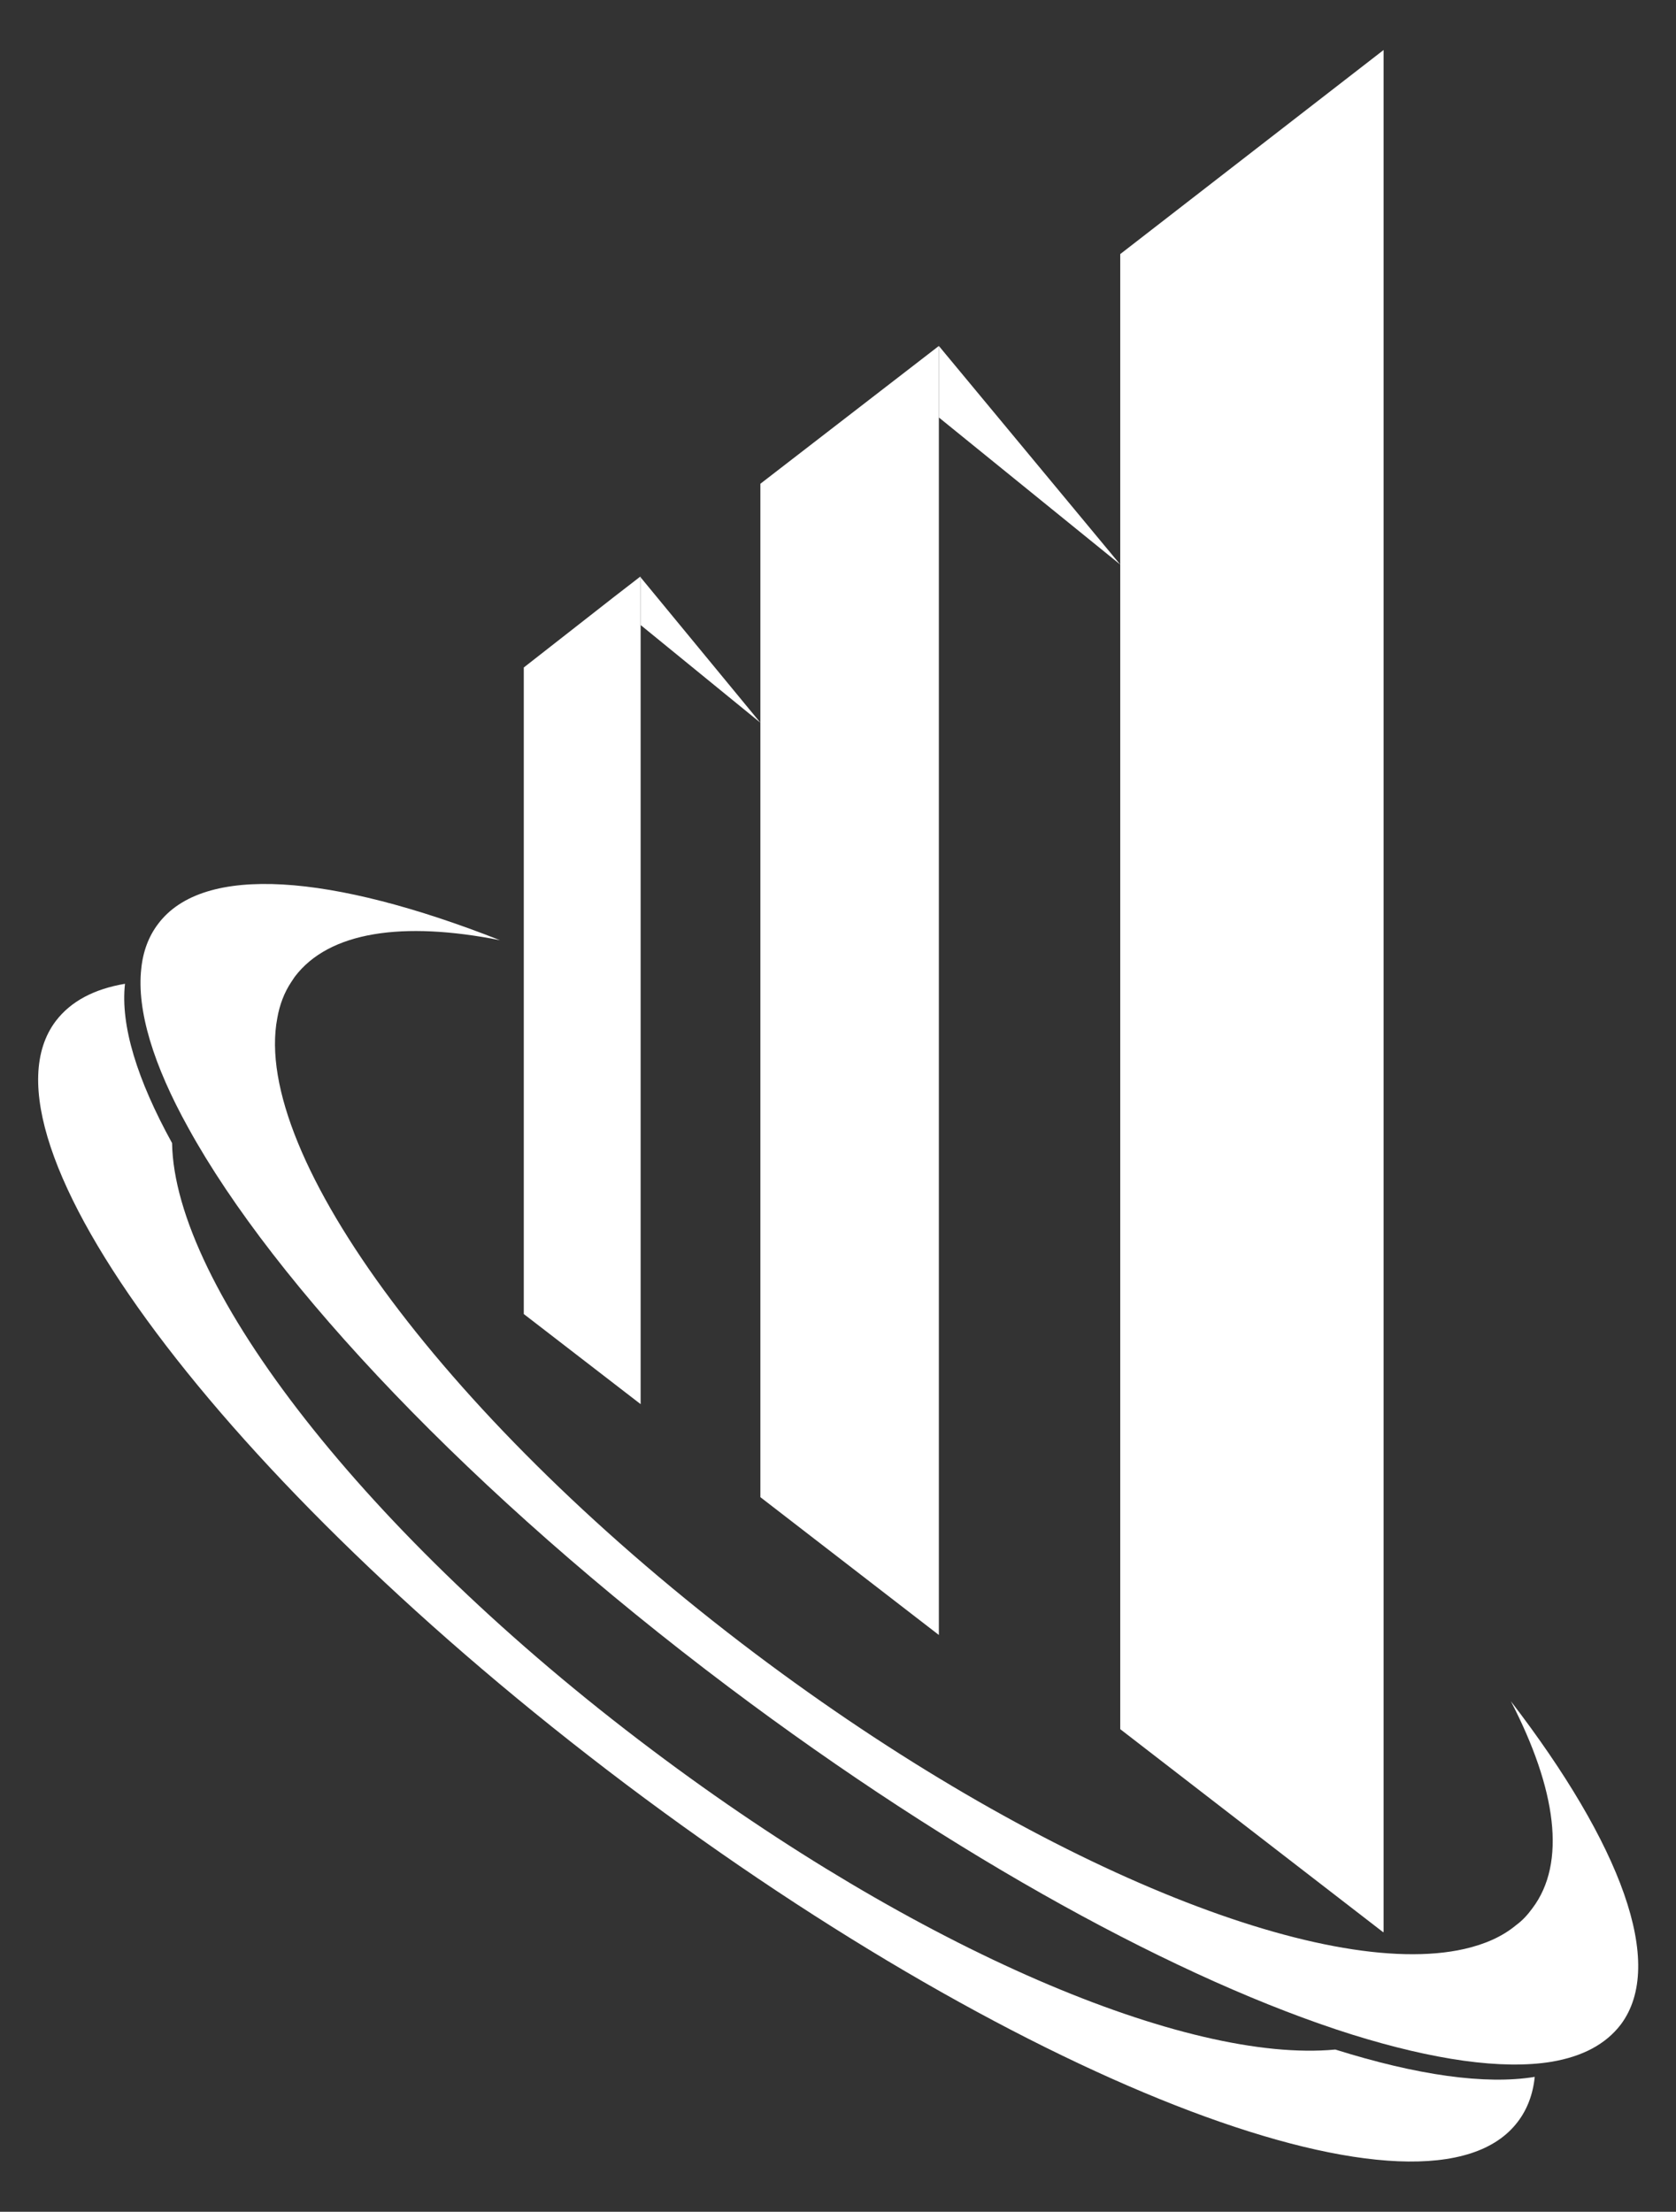
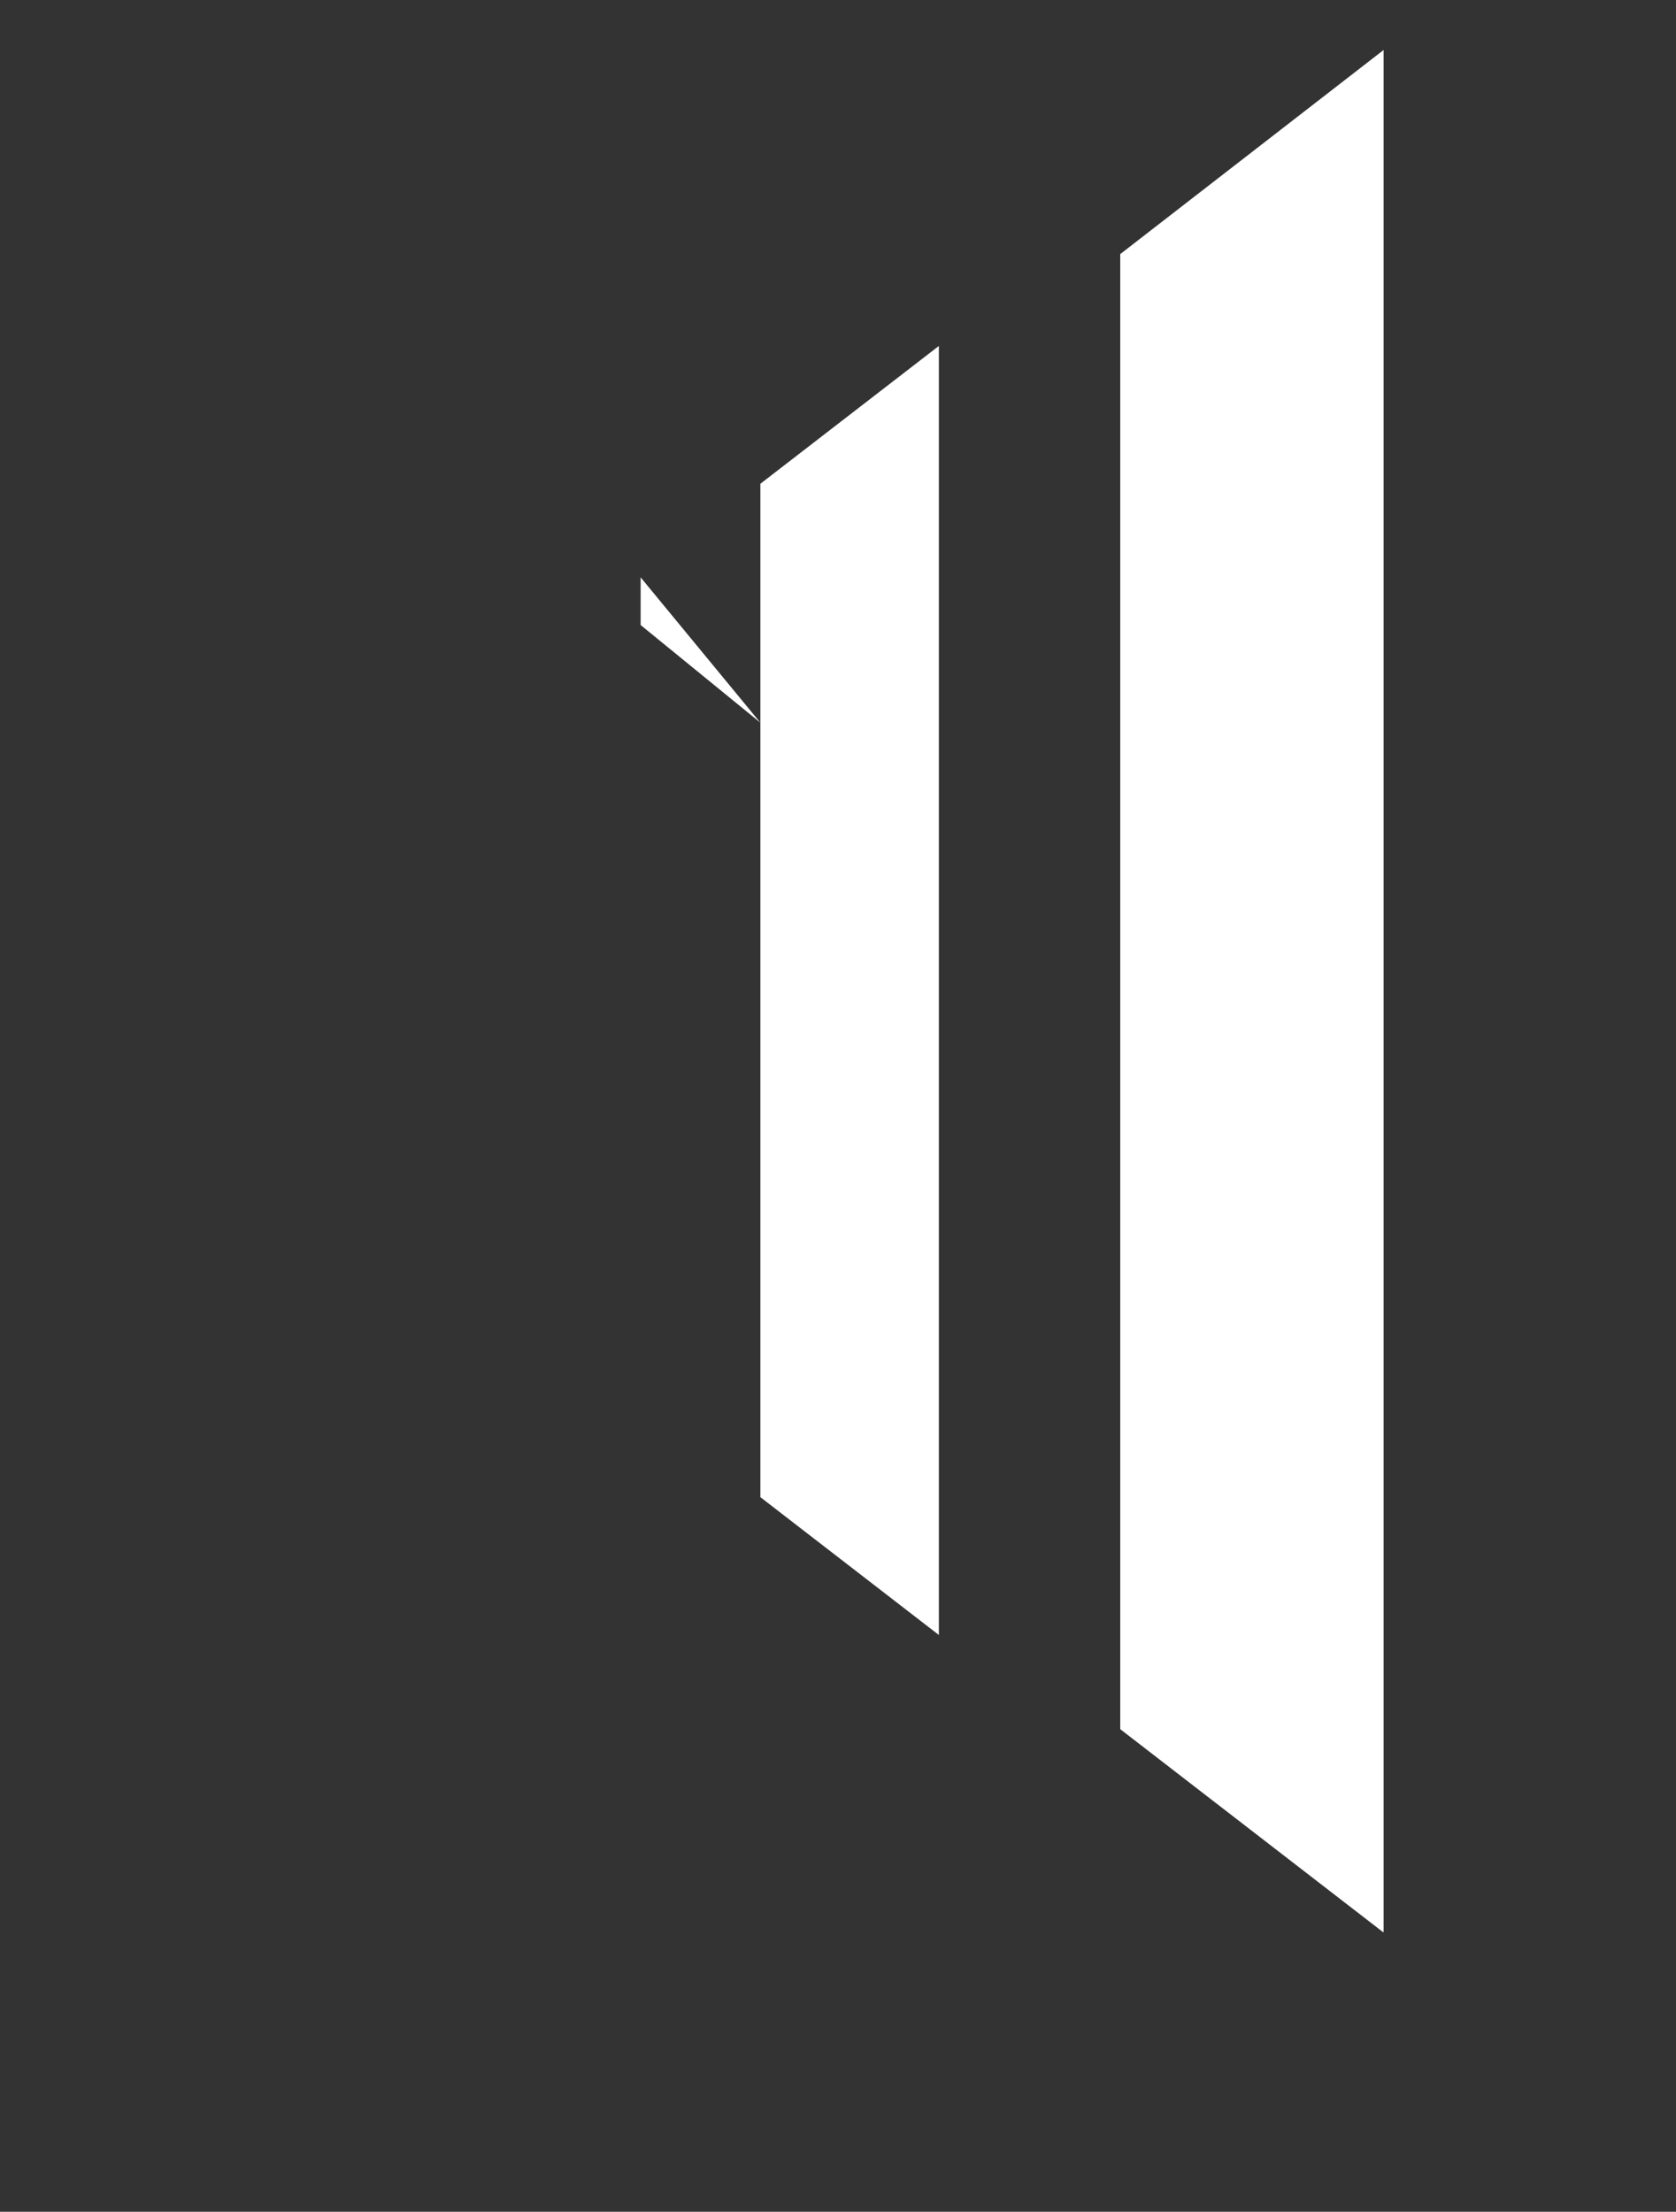
<svg xmlns="http://www.w3.org/2000/svg" version="1.1" x="0px" y="0px" viewBox="0 0 288.3 380.4" style="enable-background:new 0 0 288.3 380.4;" xml:space="preserve">
  <rect x="0" y="0" width="288.3" height="380.4" fill="#333333" stroke="none" />
  <style type="text/css">
	.st0{display:none;}
	.st1{display:none;fill:#1B4A8D;}
	.st2{fill:#FFFFFF;}
	.st3{fill:url(#SVGID_1_);}
	.st4{fill:#DBDACE;}
	.st5{fill:url(#SVGID_2_);}
	.st6{fill:url(#SVGID_3_);}
	.st7{fill:#000B48;}
	.st8{fill:#1B4A8D;}
	.st9{fill:#233066;}
	.st10{fill:url(#SVGID_4_);}
	.st11{fill:url(#SVGID_5_);}
	.st12{fill:url(#SVGID_6_);}
</style>
  <g id="Layer_1" class="st0">
</g>
  <g id="Layer_2" class="st0">
</g>
  <g id="Layer_3">
    <g>
-       <polygon class="st2" points="110.2,99.3 110.2,241.5 90.1,226 90.1,114.8 105.7,102.6 110.1,99.2   " />
-       <polygon class="st2" points="110.2,99.2 110.2,99.3 110.1,99.2   " />
      <polygon class="st2" points="161.5,59.5 161.5,281.2 130.8,257.5 130.8,83.2   " />
      <polygon class="st2" points="238,8.6 238,332.3 237.9,332.3 192.7,297.4 192.7,43.7   " />
      <polygon class="st2" points="110.1,99.2 110.1,99.2 105.7,102.6   " />
      <polygon class="st2" points="130.8,124.3 110.2,107.5 110.2,99.3   " />
-       <polygon class="st2" points="192.7,97.1 161.5,71.8 161.5,59.5 161.5,59.5   " />
-       <path class="st2" d="M278.8,348.2c-2.6,3.4-6.6,5.5-11.9,6.4c-8.5,1.4-20.3-0.3-34.4-4.7c-29.2-9.2-68-30.3-107.1-59.7    c-44.3-33.3-78.2-69.3-93-96.2c-6-10.8-8.9-20.2-8.1-27.4c0.3-3,1.3-5.6,2.9-7.7c7.8-10.4,29.8-8.6,58.8,2.8    c-16.7-3.3-29.4-1.5-35.3,6.3c-0.2,0.3-0.4,0.6-0.6,0.9c-1.2,1.8-2,3.9-2.4,6.2c-4.5,23.5,29.5,69.6,82.2,109.3    c48.5,36.5,97.8,56.3,122,50.8c3.5-0.8,6.5-2.1,8.9-4.1c1.1-0.8,2-1.8,2.8-2.9c5.9-7.8,4.1-20.5-3.7-35.6    C278.8,317.2,286.6,337.8,278.8,348.2z" />
-       <path class="st2" d="M264,357.2c-0.3,3-1.3,5.6-2.9,7.7c-15.2,20.2-83.9-5.7-153.4-58C38.3,254.6-5.7,195.8,9.6,175.6    c2.6-3.4,6.6-5.5,11.9-6.4c-0.8,7.2,2.1,16.5,8.1,27.4c0.4,24.6,33.2,67.3,82.6,104.4c45.7,34.4,92,53.9,117.5,51.5    C243.7,356.9,255.5,358.6,264,357.2z" />
    </g>
  </g>
  <g id="Layer_4">
</g>
</svg>